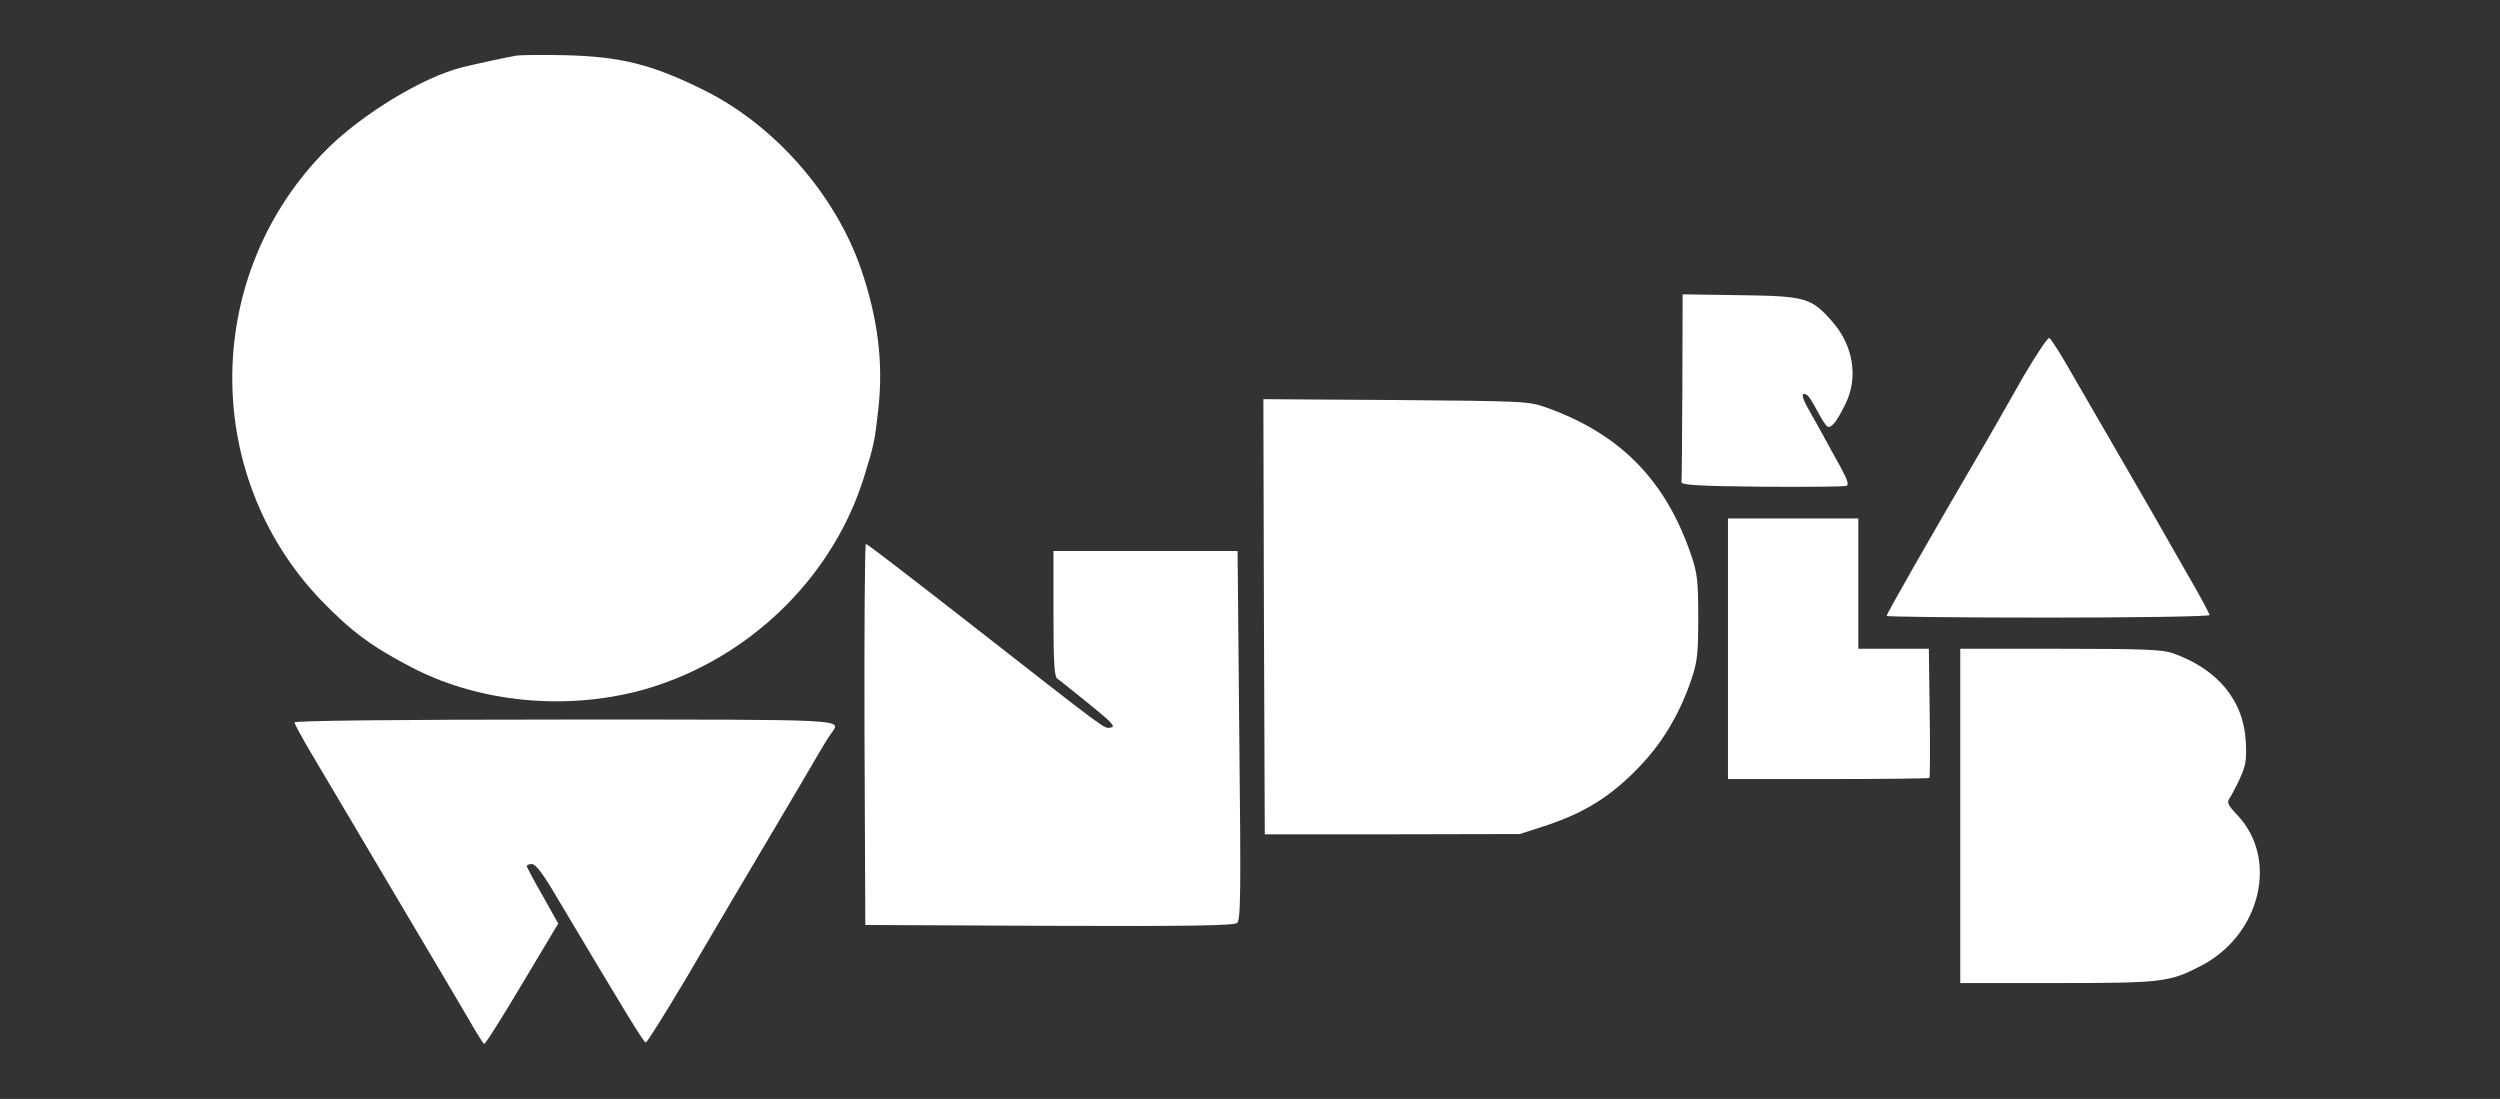
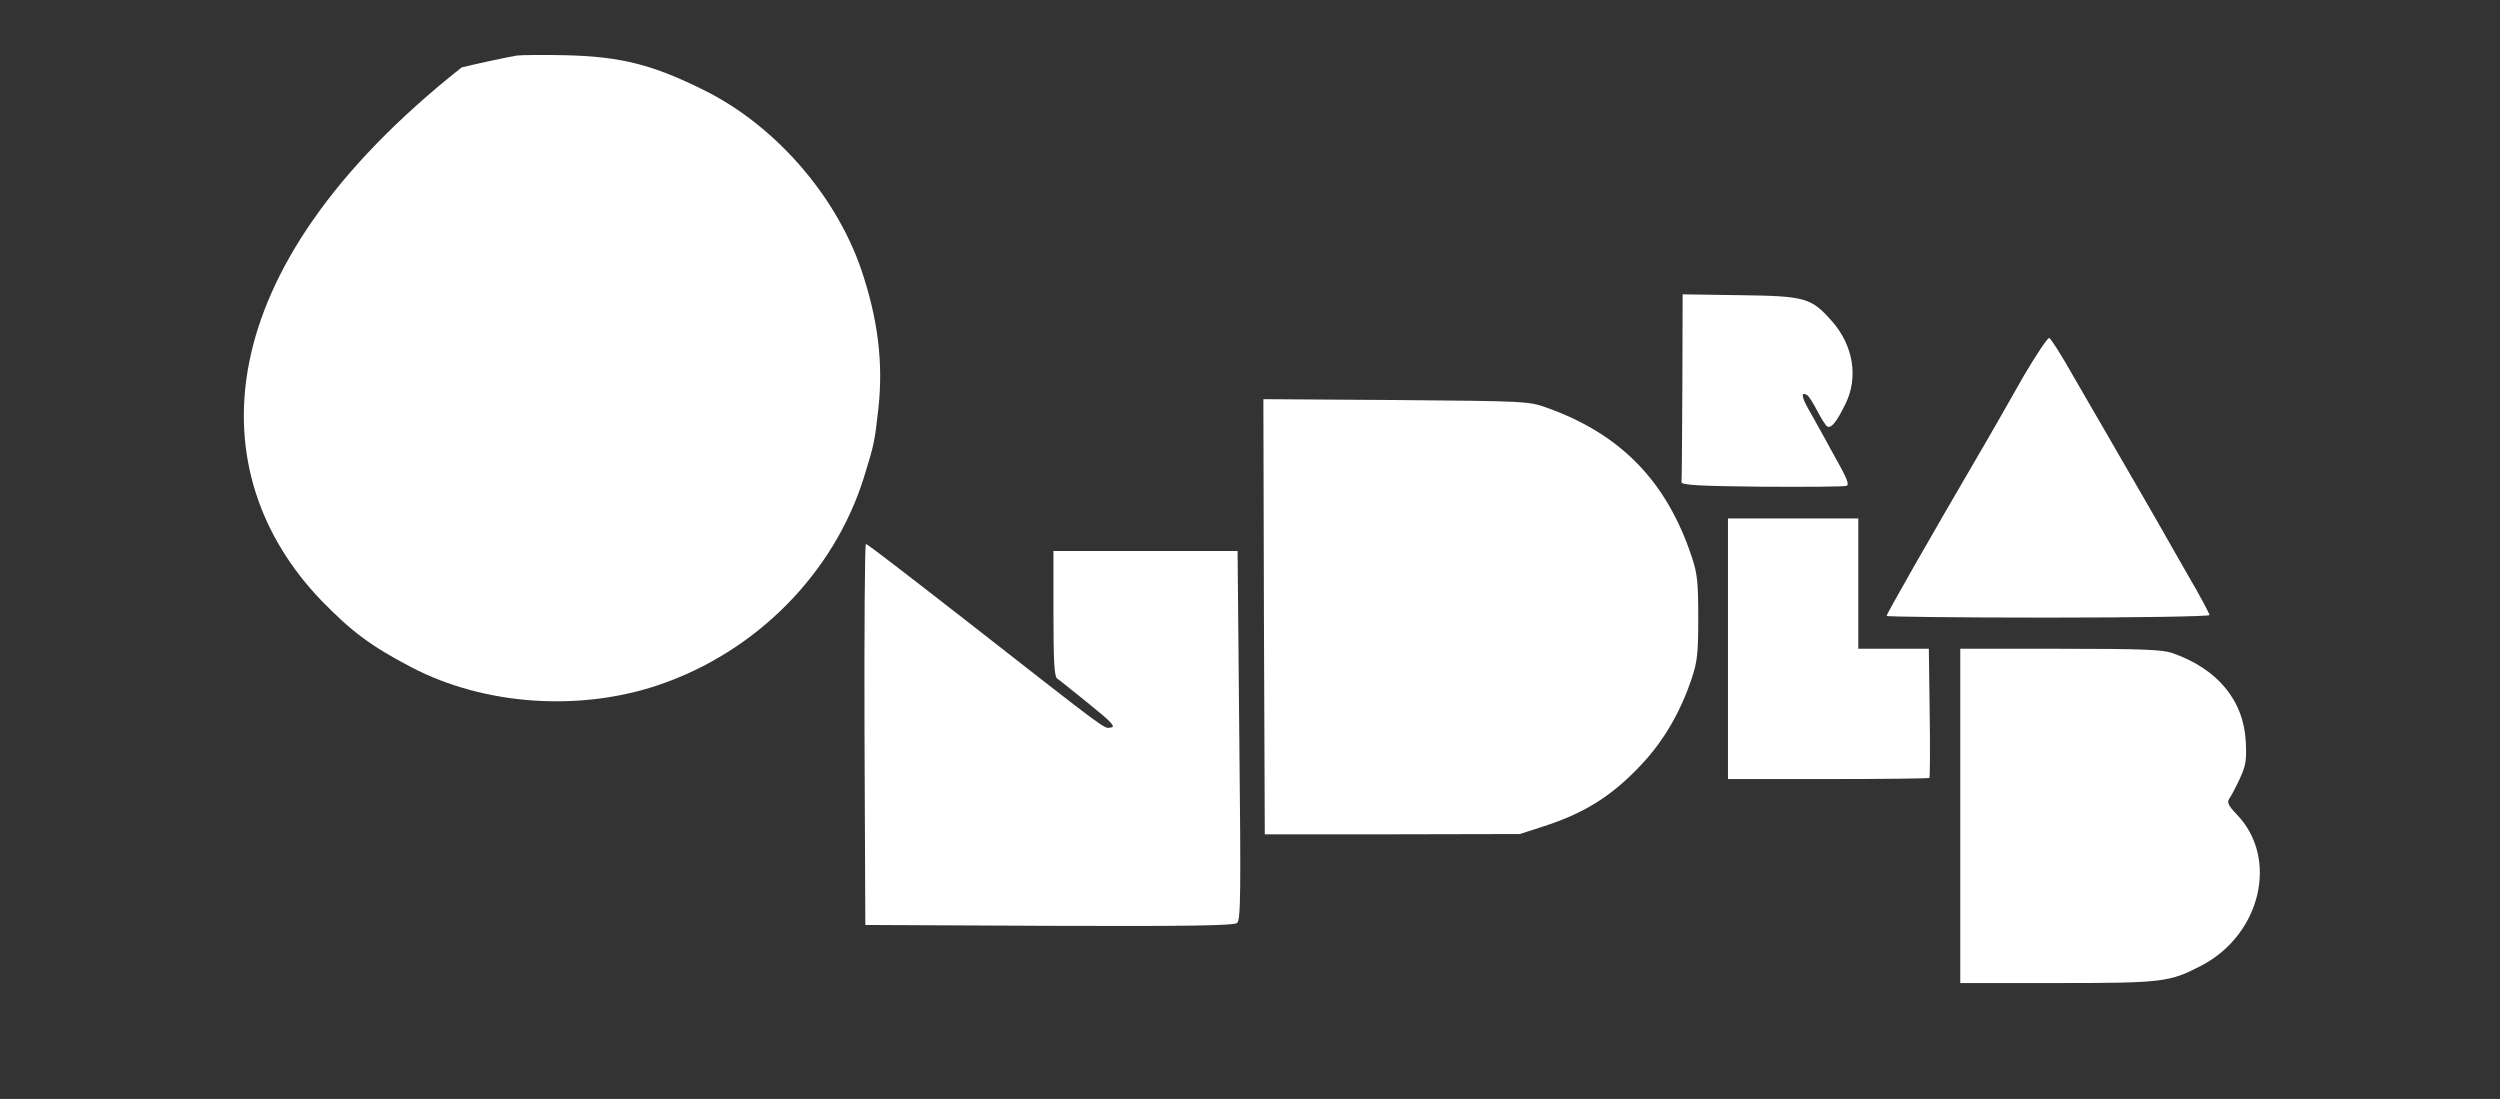
<svg xmlns="http://www.w3.org/2000/svg" width="91" height="40" viewBox="0 0 91 40" fill="none">
  <rect x="0" y="0" width="91" height="40" fill="#333333" stroke="none" />
  <g clip-path="url(#clip0_504_445)">
-     <path d="M18.815 2.022C18.444 2.083 17.299 2.331 16.804 2.455C15.381 2.816 13.215 4.136 11.937 5.394C7.389 9.9 7.286 17.252 11.689 21.851C12.793 22.986 13.504 23.522 14.989 24.295C17.619 25.667 21.073 25.914 23.971 24.935C27.528 23.728 30.354 20.872 31.447 17.376C31.818 16.18 31.839 16.077 31.973 14.87C32.158 13.2 31.952 11.581 31.344 9.797C30.405 7.074 28.188 4.548 25.621 3.28C23.754 2.352 22.61 2.063 20.619 2.011C19.794 1.991 18.99 2.001 18.815 2.022Z" fill="white" />
+     <path d="M18.815 2.022C18.444 2.083 17.299 2.331 16.804 2.455C7.389 9.9 7.286 17.252 11.689 21.851C12.793 22.986 13.504 23.522 14.989 24.295C17.619 25.667 21.073 25.914 23.971 24.935C27.528 23.728 30.354 20.872 31.447 17.376C31.818 16.18 31.839 16.077 31.973 14.87C32.158 13.2 31.952 11.581 31.344 9.797C30.405 7.074 28.188 4.548 25.621 3.28C23.754 2.352 22.61 2.063 20.619 2.011C19.794 1.991 18.99 2.001 18.815 2.022Z" fill="white" />
    <path d="M61.238 14.066C61.228 15.912 61.218 17.489 61.207 17.551C61.197 17.654 61.857 17.695 64.136 17.716C65.755 17.727 67.136 17.716 67.209 17.685C67.312 17.654 67.25 17.469 66.992 16.994C66.796 16.633 66.507 16.128 66.363 15.85C66.219 15.582 65.971 15.149 65.827 14.891C65.569 14.437 65.549 14.241 65.786 14.385C65.837 14.416 66.002 14.674 66.147 14.953C66.291 15.231 66.456 15.489 66.507 15.52C66.652 15.613 66.858 15.355 67.178 14.695C67.652 13.736 67.456 12.57 66.693 11.704C65.93 10.838 65.734 10.776 63.342 10.745L61.248 10.714L61.238 14.066Z" fill="white" />
    <path d="M73.664 13.684C73.22 14.468 72.798 15.2 72.736 15.314C72.674 15.427 72.457 15.799 72.261 16.139C70.168 19.717 68.673 22.347 68.673 22.419C68.673 22.45 71.323 22.481 74.551 22.481C77.778 22.481 80.428 22.439 80.428 22.388C80.428 22.347 80.078 21.676 79.634 20.924C78.768 19.397 77.82 17.747 77.541 17.273C77.438 17.098 77.191 16.665 76.974 16.294C76.757 15.922 76.51 15.479 76.407 15.314C76.304 15.139 75.881 14.406 75.458 13.674C75.046 12.942 74.654 12.323 74.592 12.303C74.54 12.282 74.118 12.911 73.664 13.684Z" fill="white" />
    <path d="M46.007 22.449L46.038 30.369H50.679L55.319 30.359L56.154 30.09C57.691 29.596 58.691 28.966 59.774 27.801C60.558 26.966 61.176 25.904 61.578 24.697C61.785 24.079 61.816 23.769 61.816 22.48C61.816 21.191 61.785 20.882 61.578 20.263C60.661 17.51 58.99 15.798 56.299 14.839C55.639 14.602 55.525 14.602 50.803 14.561L45.987 14.53L46.007 22.449Z" fill="white" />
    <path d="M62.898 23.615V28.358H66.538C68.549 28.358 70.21 28.337 70.23 28.317C70.251 28.296 70.261 27.224 70.24 25.945L70.21 23.615H67.642V18.871H62.898V23.615Z" fill="white" />
    <path d="M31.468 26.729L31.498 33.669L38.191 33.7C43.264 33.72 44.914 33.69 45.028 33.597C45.162 33.494 45.172 32.545 45.11 26.77L45.048 20.057H38.346V22.326C38.346 24.089 38.377 24.615 38.48 24.698C38.562 24.749 39.078 25.172 39.645 25.626C40.49 26.306 40.624 26.461 40.428 26.482C40.181 26.523 40.449 26.719 35.159 22.584C33.2 21.057 31.571 19.799 31.519 19.799C31.478 19.799 31.457 22.924 31.468 26.729Z" fill="white" />
    <path d="M71.354 29.699V35.783H74.87C78.727 35.783 78.975 35.752 80.14 35.144C82.295 34.009 82.945 31.256 81.439 29.668C81.109 29.328 81.058 29.204 81.14 29.08C81.202 28.998 81.377 28.668 81.522 28.358C81.748 27.874 81.779 27.678 81.748 27.018C81.676 25.502 80.728 24.347 79.067 23.769C78.706 23.646 77.964 23.615 74.994 23.615H71.354V29.699Z" fill="white" />
-     <path d="M10.72 26.296C10.72 26.347 10.988 26.842 11.318 27.399C12.029 28.595 12.875 30.029 14.329 32.483C14.917 33.473 15.659 34.731 15.979 35.267C16.299 35.803 16.783 36.628 17.062 37.102C17.33 37.577 17.587 37.979 17.618 38C17.66 38.02 18.278 37.041 19 35.824L20.32 33.617L19.753 32.606C19.433 32.05 19.175 31.565 19.175 31.524C19.175 31.483 19.258 31.452 19.361 31.452C19.485 31.452 19.732 31.761 20.114 32.4C22.816 36.938 23.434 37.948 23.506 37.948C23.568 37.948 24.826 35.896 25.631 34.494C25.827 34.153 27.023 32.132 28.25 30.059C28.889 28.977 29.57 27.832 29.756 27.502C29.941 27.182 30.168 26.811 30.261 26.688C30.611 26.172 31.076 26.192 20.568 26.192C14.308 26.192 10.72 26.234 10.72 26.296Z" fill="white" />
  </g>
  <defs>
    <clipPath id="clip0_504_445">
      <rect width="73.802" height="36" fill="white" transform="translate(8.456 2)" />
    </clipPath>
  </defs>
</svg>